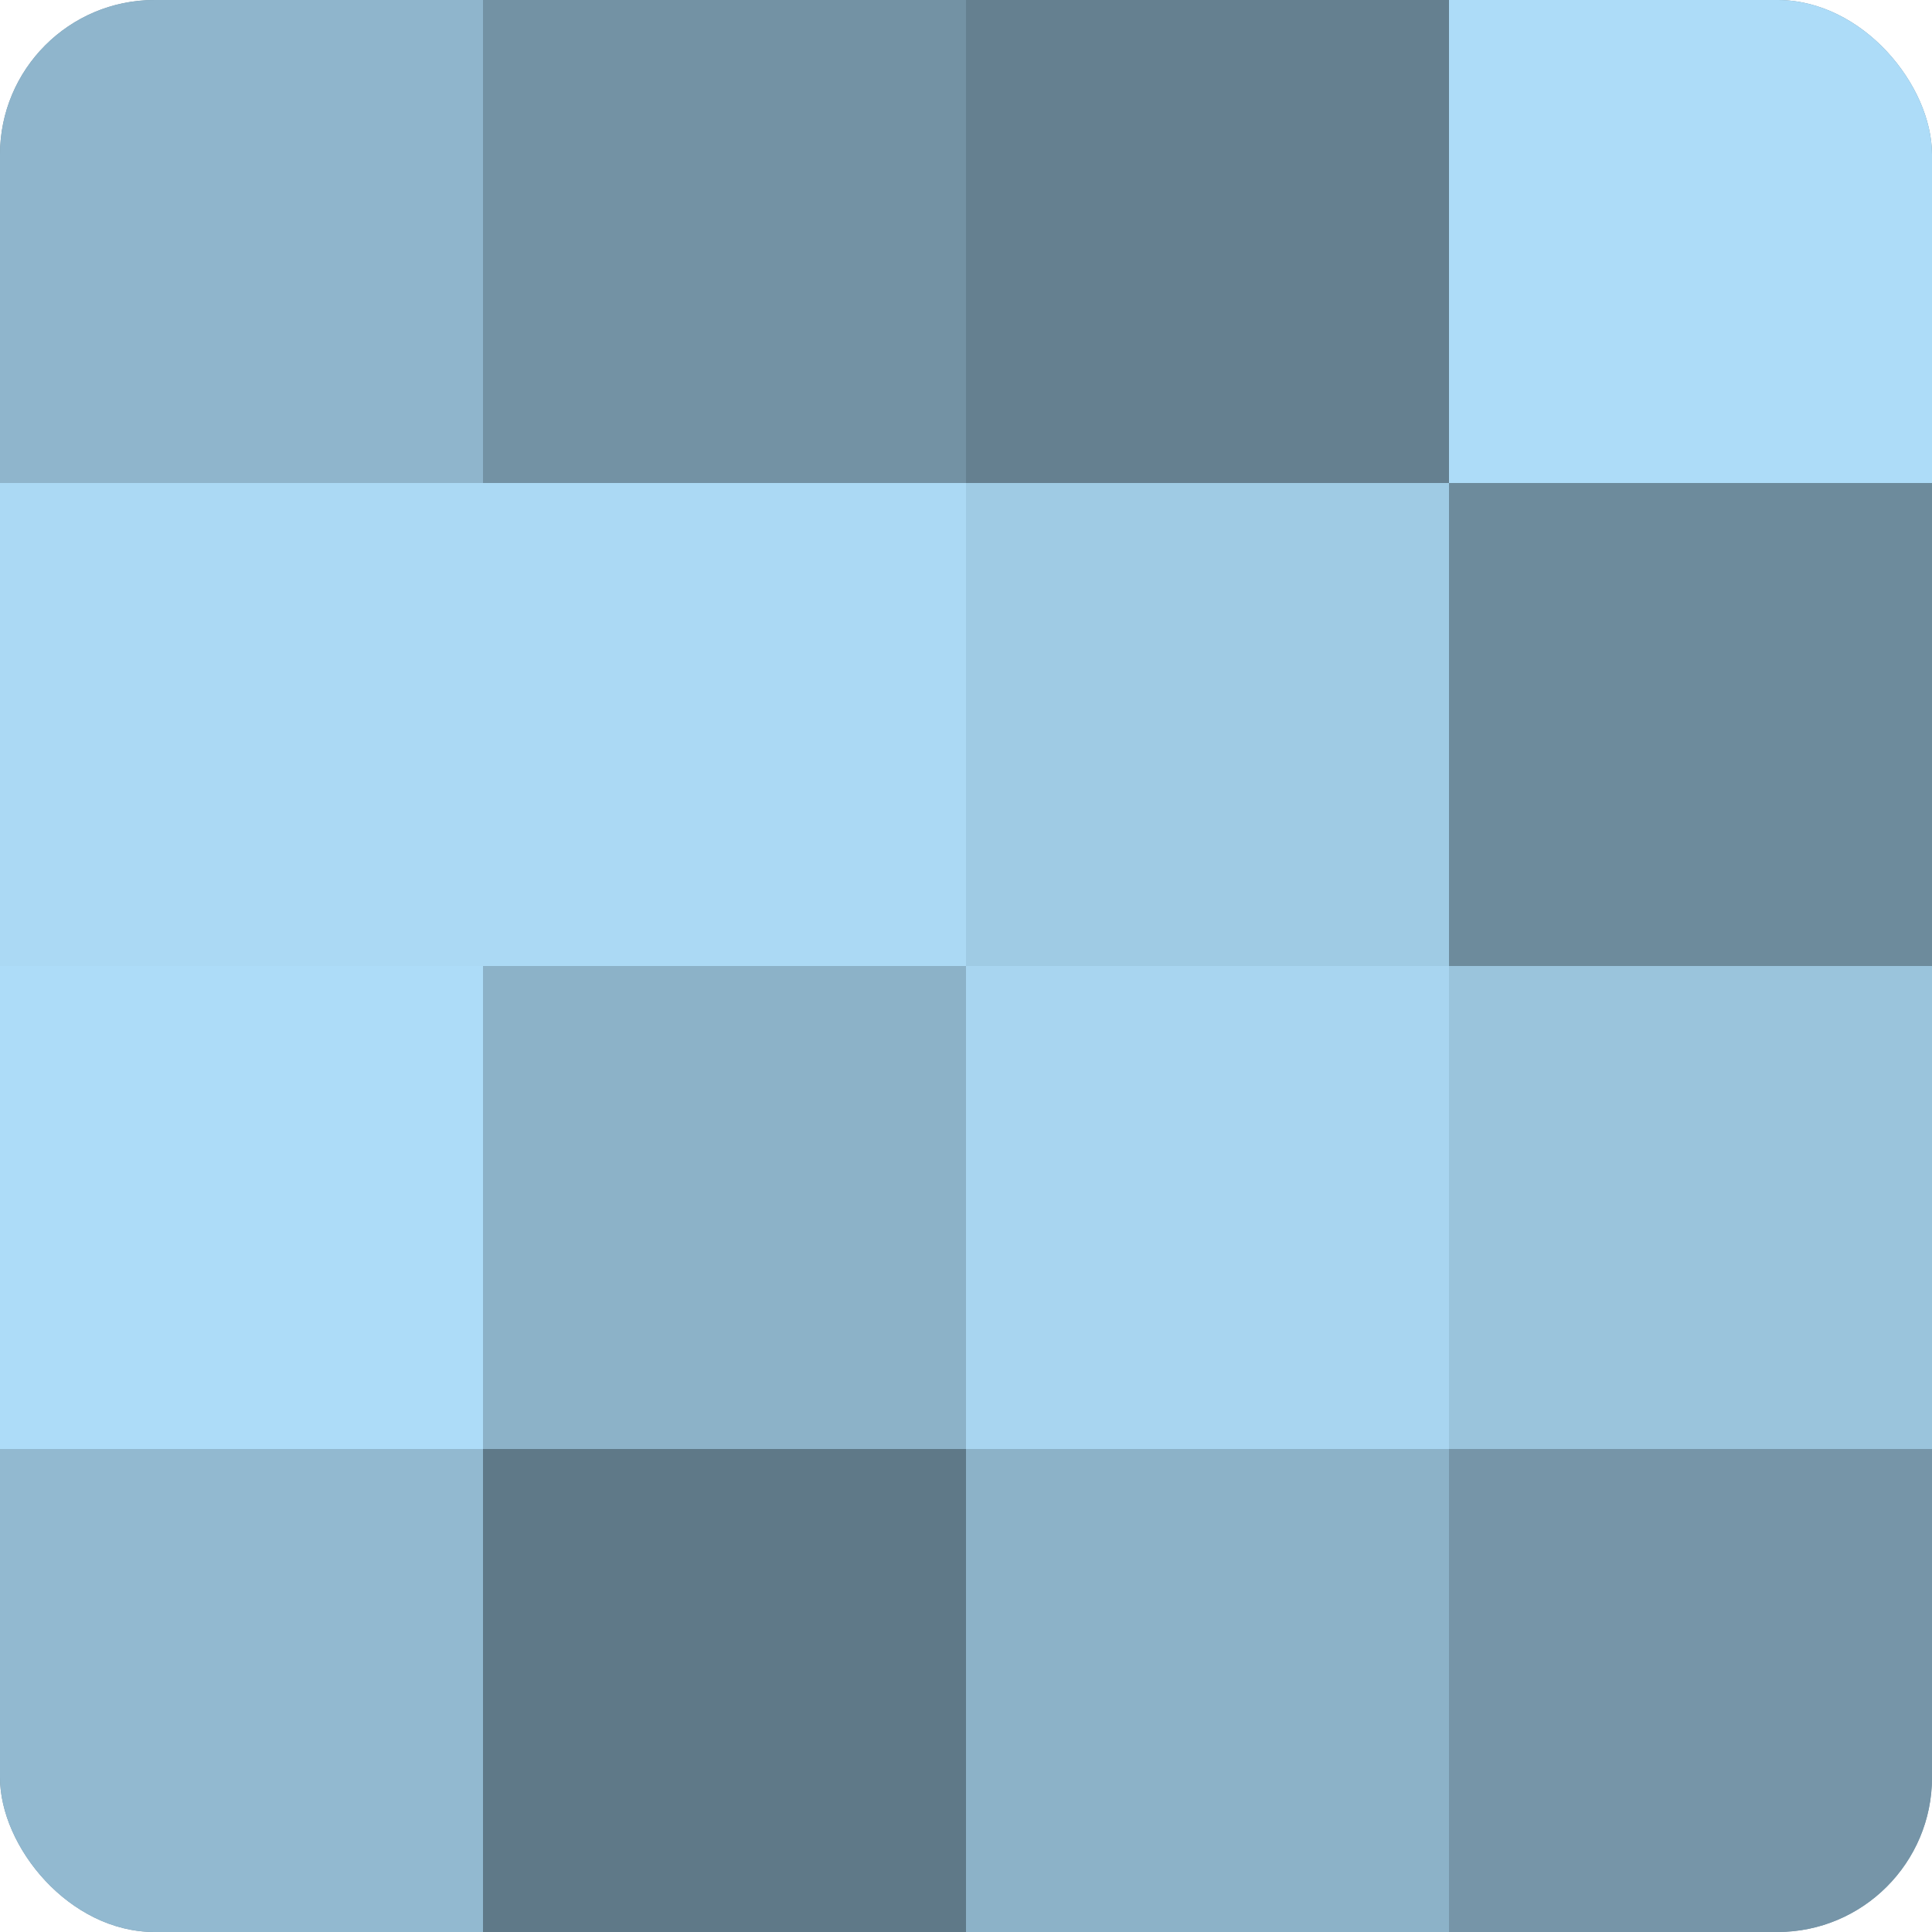
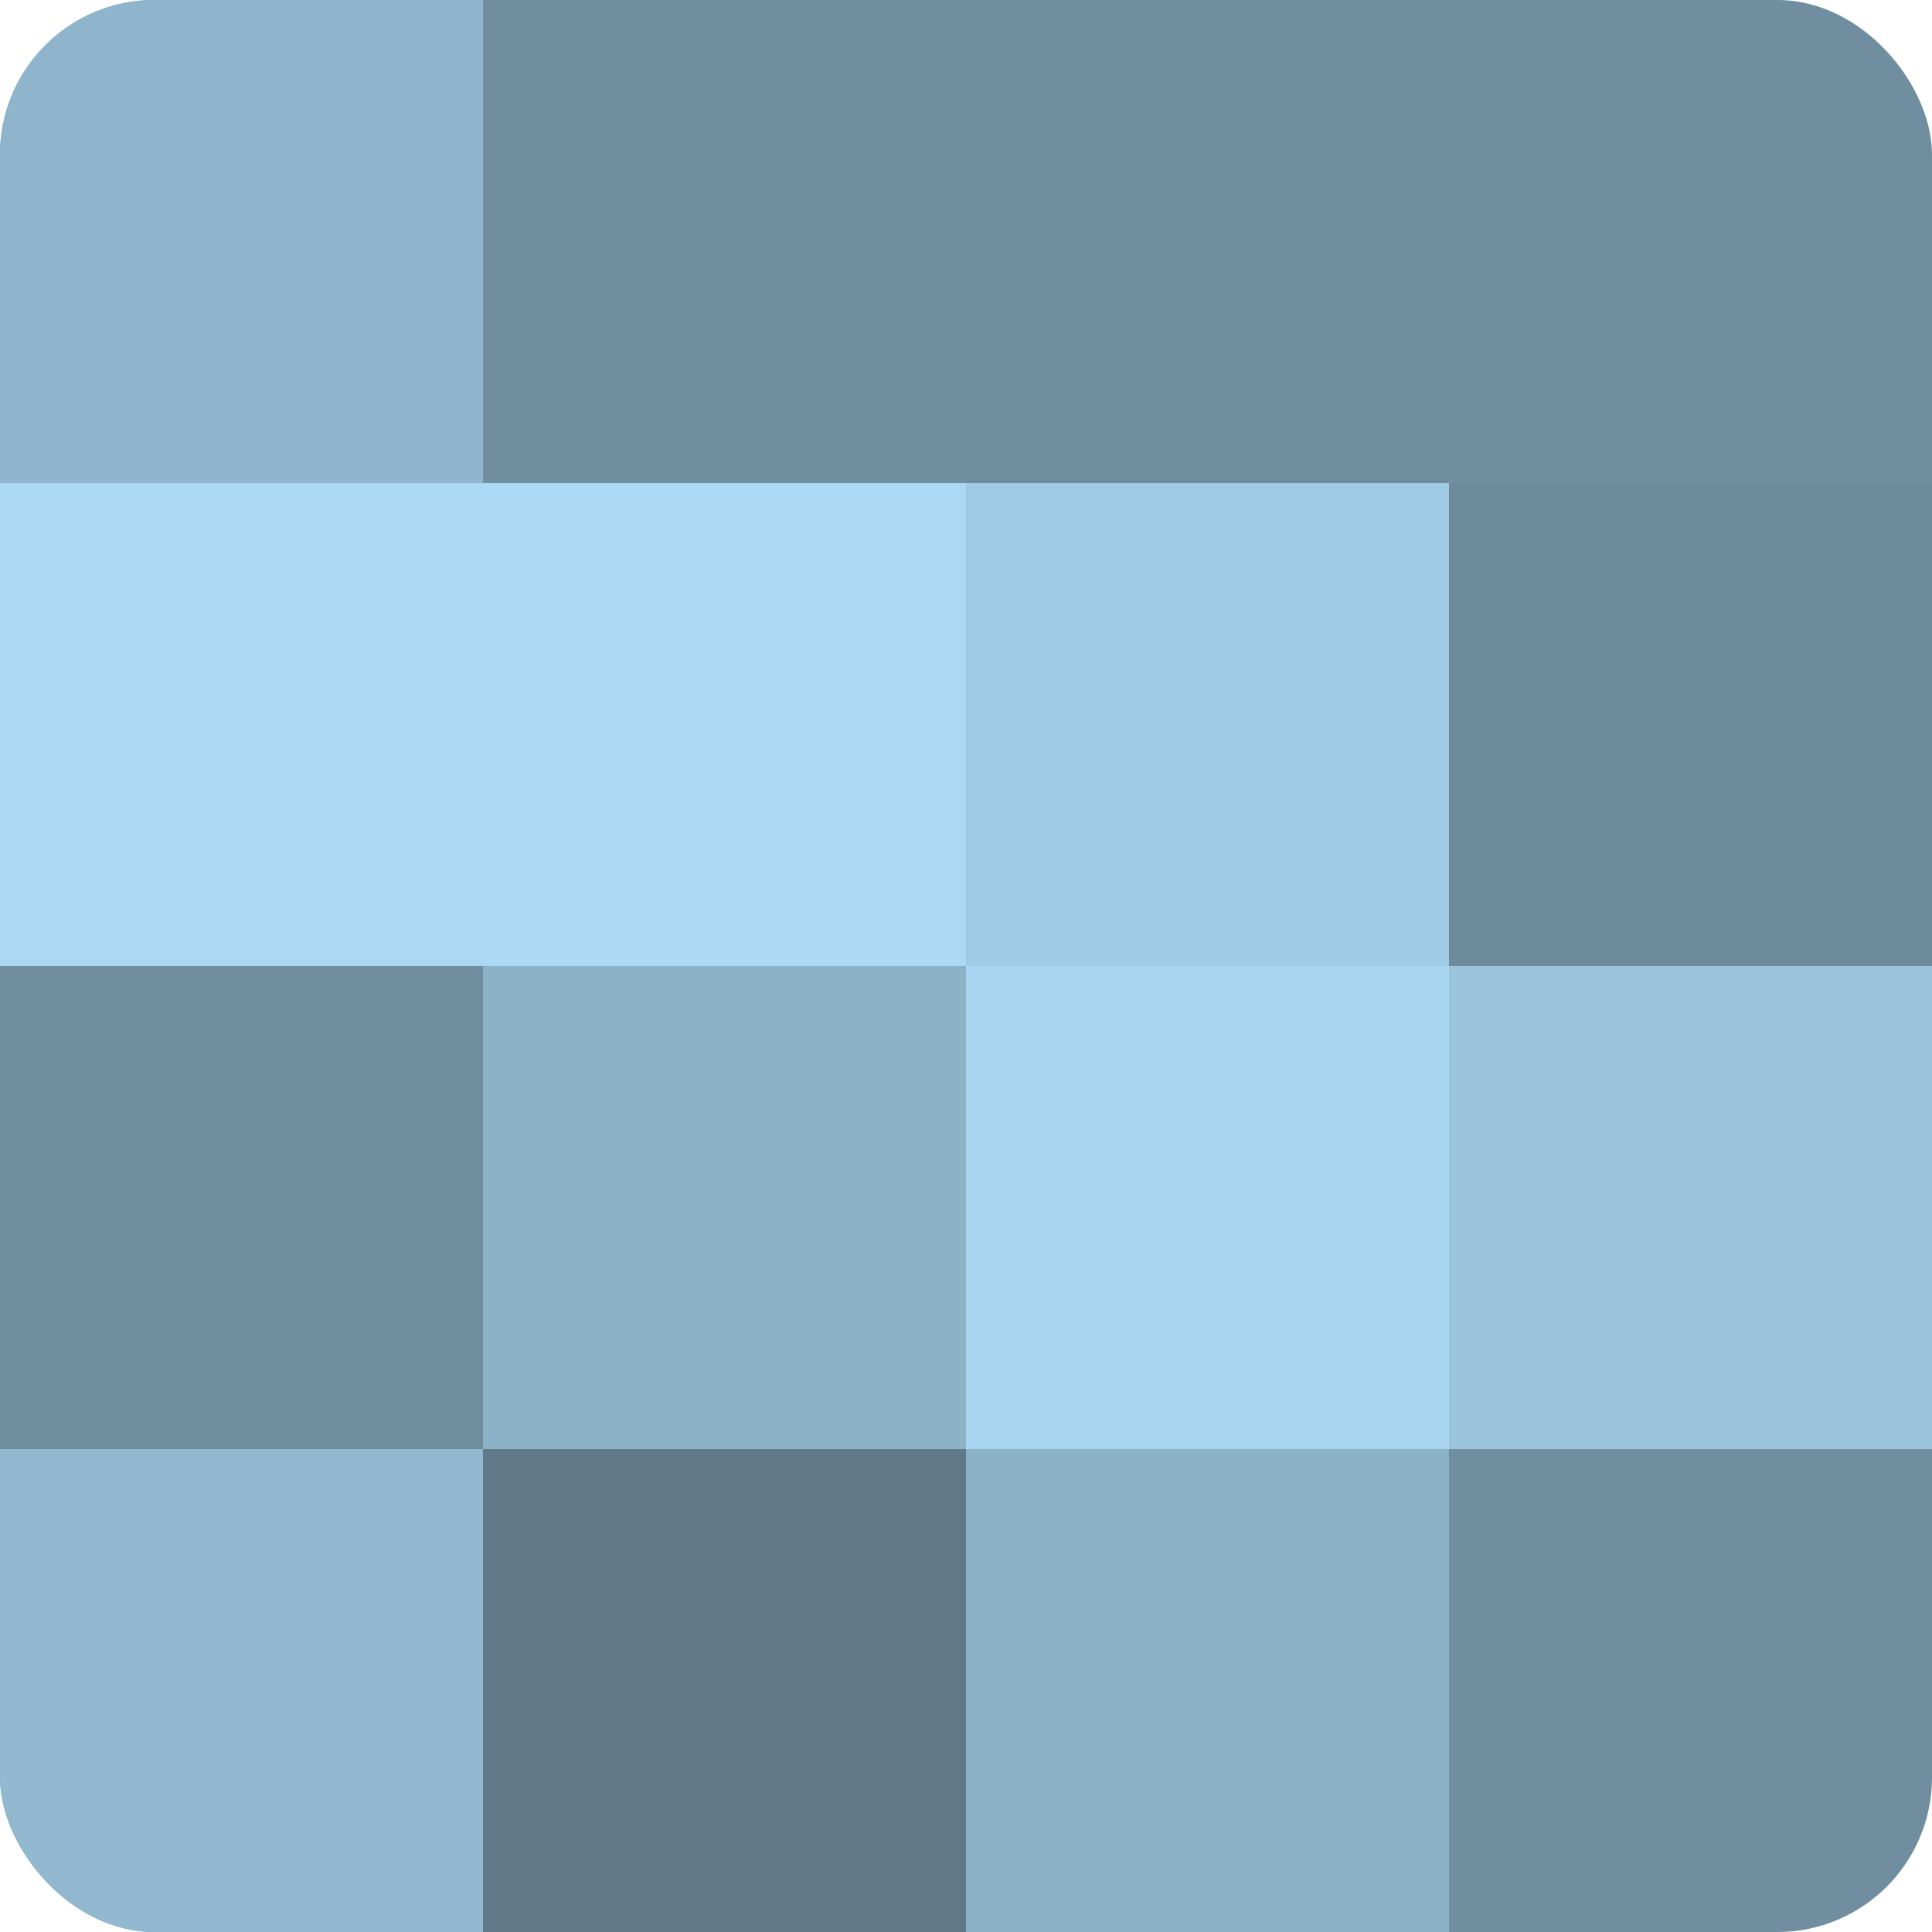
<svg xmlns="http://www.w3.org/2000/svg" width="60" height="60" viewBox="0 0 100 100" preserveAspectRatio="xMidYMid meet">
  <defs>
    <clipPath id="c" width="100" height="100">
      <rect width="100" height="100" rx="8" ry="8" />
    </clipPath>
  </defs>
  <g clip-path="url(#c)">
    <rect width="100" height="100" fill="#708ea0" />
    <rect width="25" height="25" fill="#8fb5cc" />
    <rect y="25" width="25" height="25" fill="#abd9f4" />
-     <rect y="50" width="25" height="25" fill="#addcf8" />
    <rect y="75" width="25" height="25" fill="#92b9d0" />
-     <rect x="25" width="25" height="25" fill="#7392a4" />
    <rect x="25" y="25" width="25" height="25" fill="#abd9f4" />
    <rect x="25" y="50" width="25" height="25" fill="#8cb2c8" />
    <rect x="25" y="75" width="25" height="25" fill="#5f7988" />
-     <rect x="50" width="25" height="25" fill="#658090" />
    <rect x="50" y="25" width="25" height="25" fill="#9fcbe4" />
    <rect x="50" y="50" width="25" height="25" fill="#a8d5f0" />
    <rect x="50" y="75" width="25" height="25" fill="#8cb2c8" />
-     <rect x="75" width="25" height="25" fill="#addcf8" />
    <rect x="75" y="25" width="25" height="25" fill="#6d8b9c" />
    <rect x="75" y="50" width="25" height="25" fill="#9ac4dc" />
-     <rect x="75" y="75" width="25" height="25" fill="#7695a8" />
  </g>
</svg>